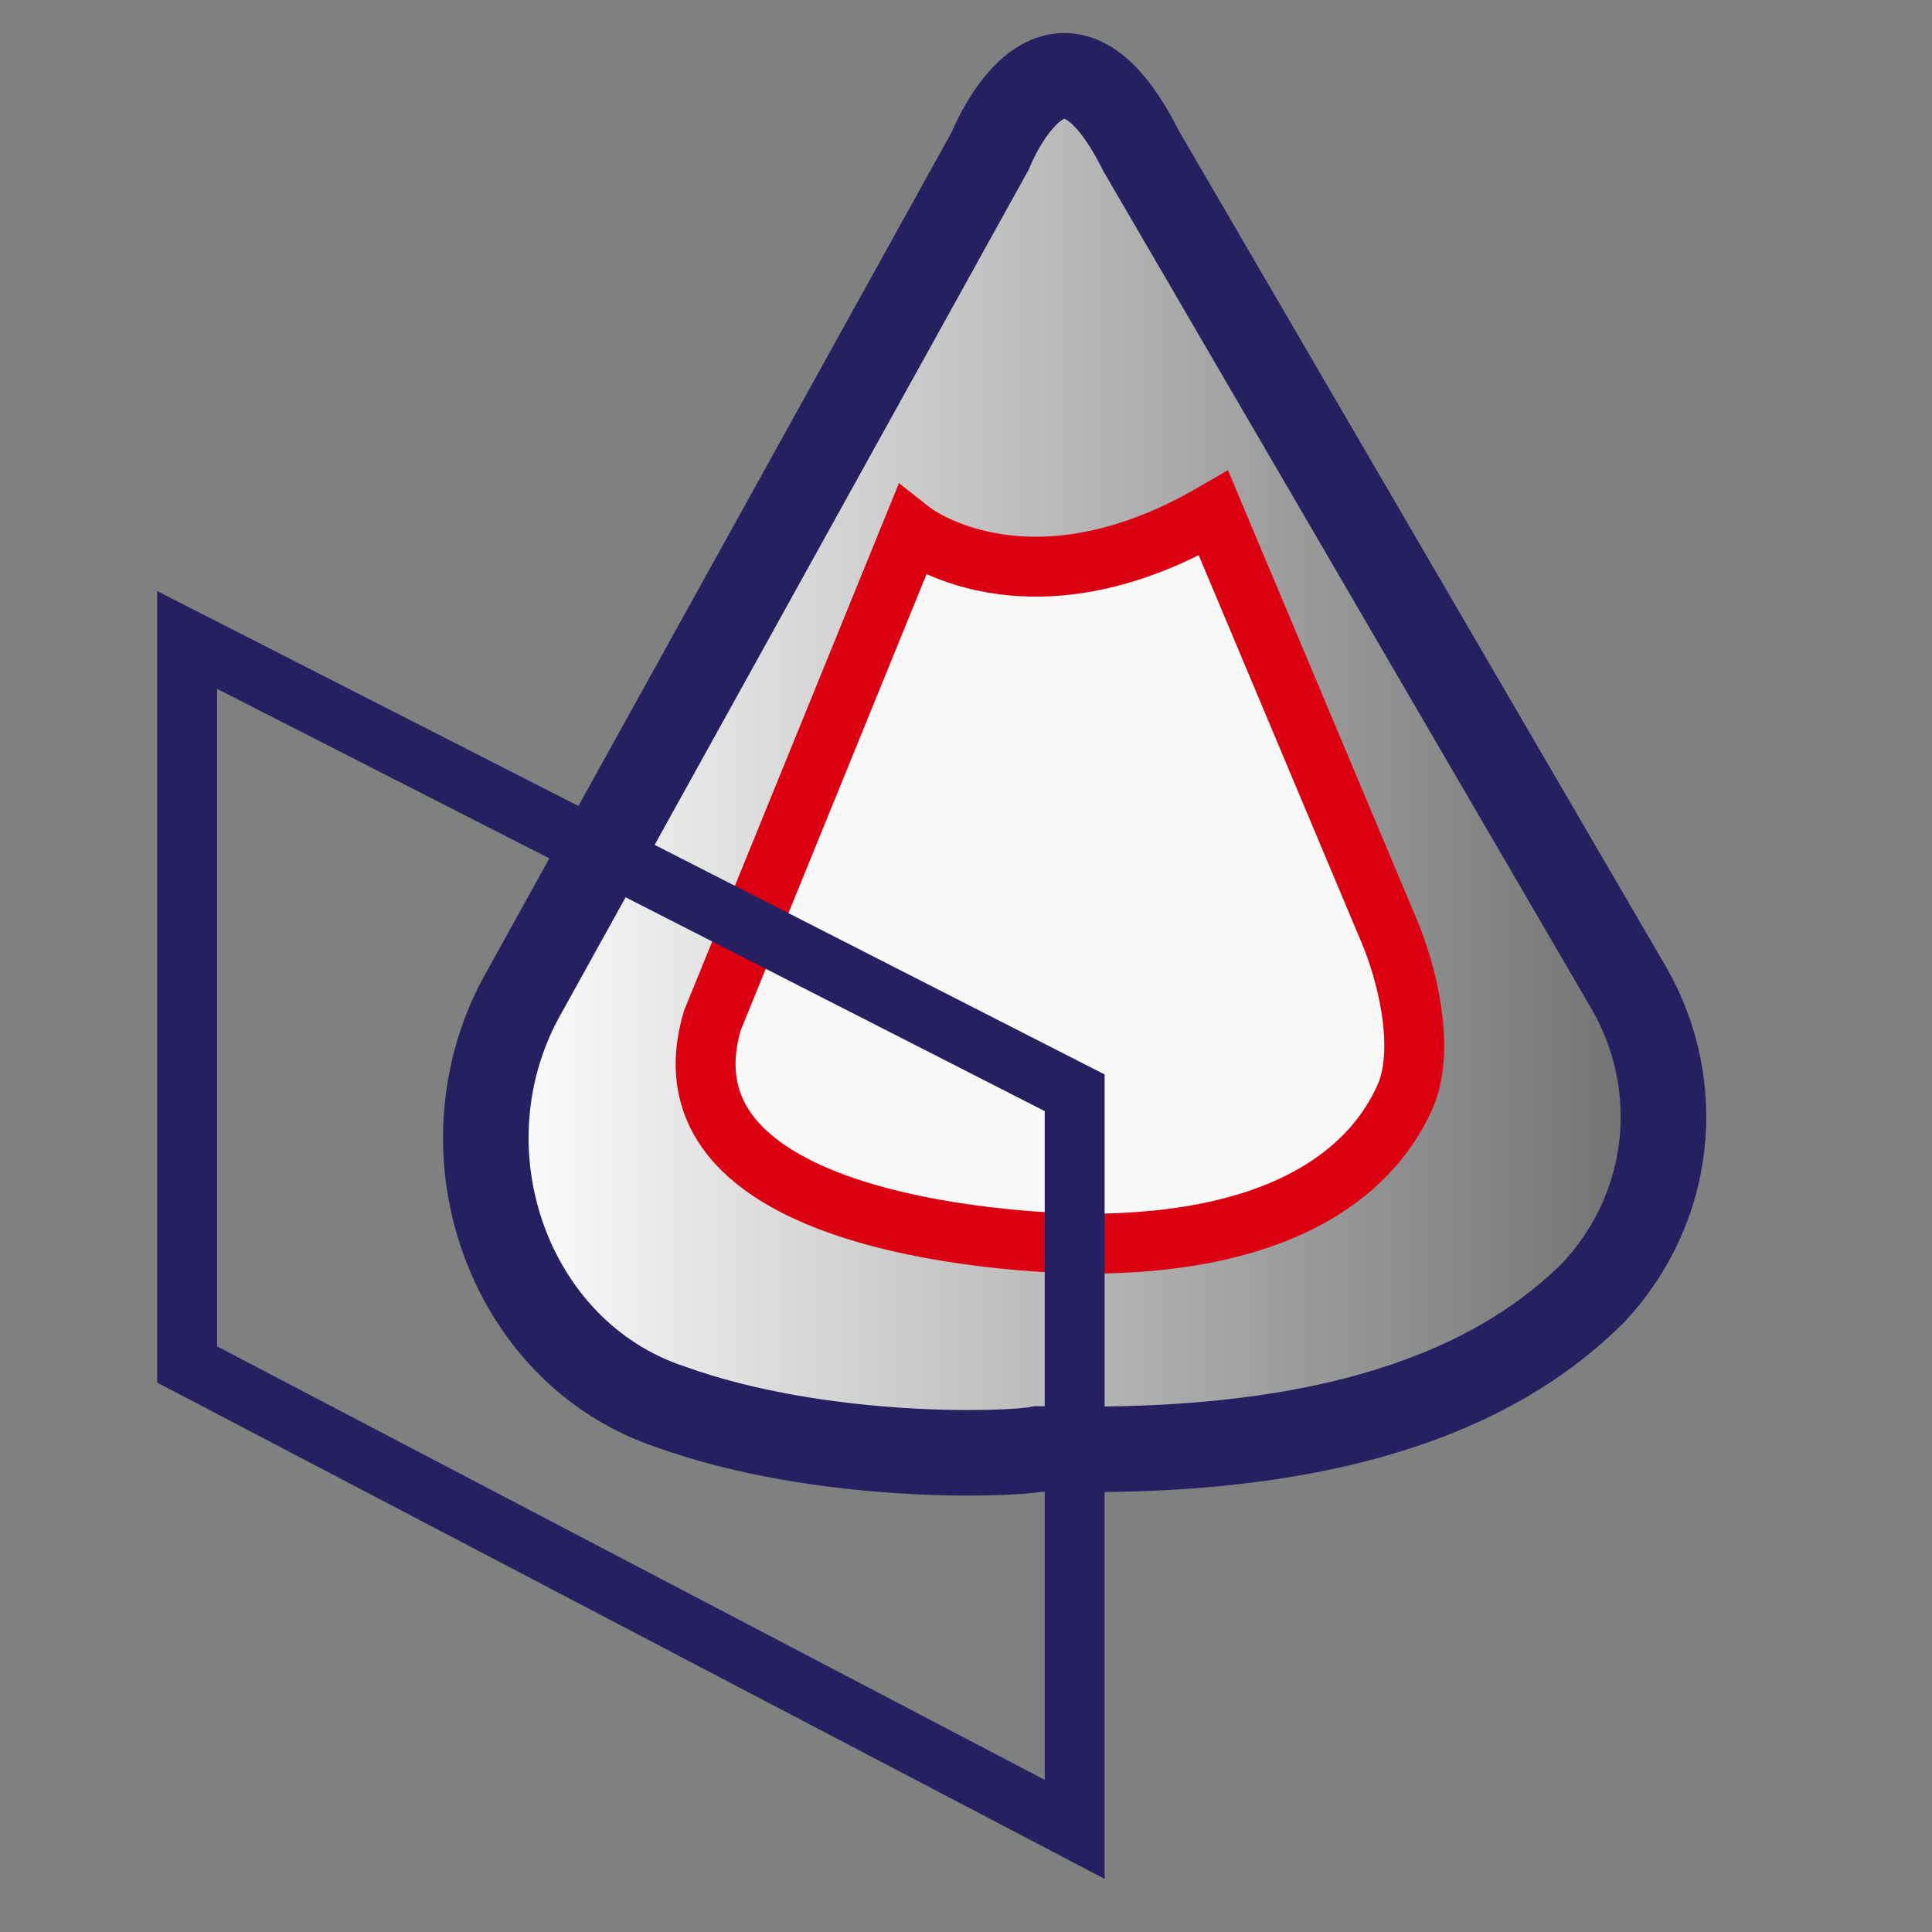
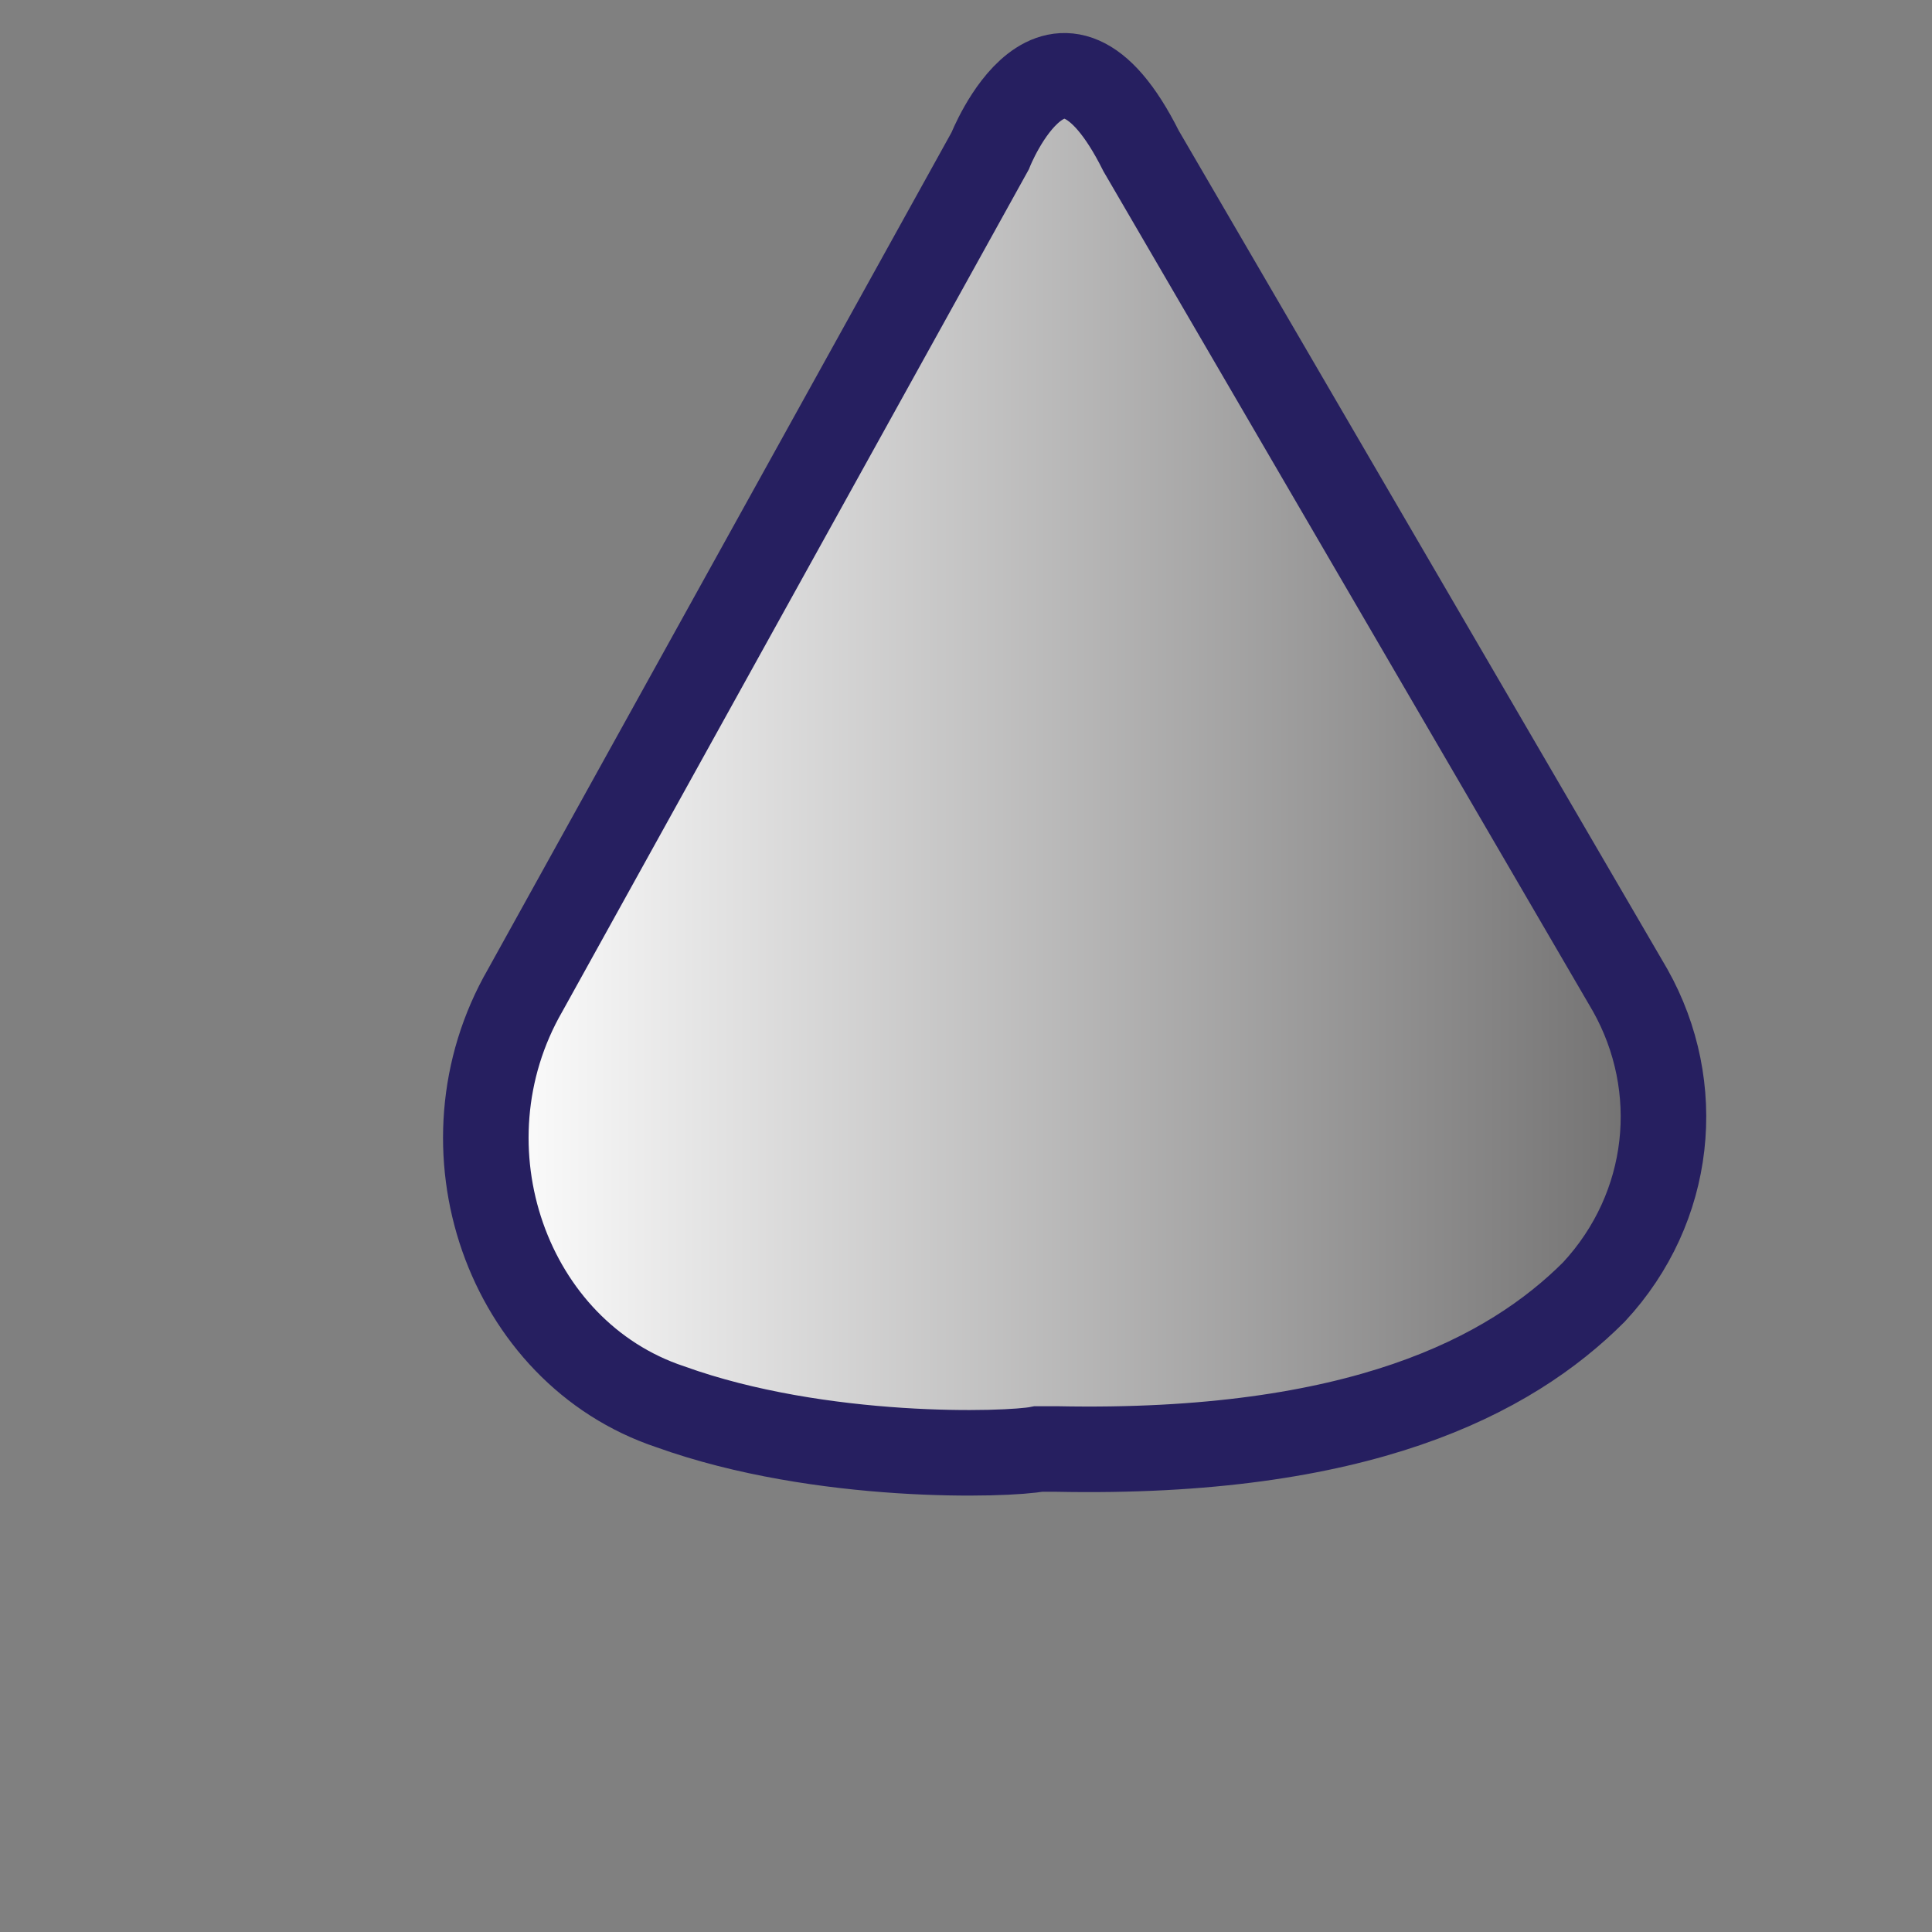
<svg xmlns="http://www.w3.org/2000/svg" id="Calque_2" version="1.1" viewBox="0 0 32 32">
  <rect x="0" y="0" width="32" height="32" fill="#808080" stroke="none" />
  <defs>
    <linearGradient id="Dégradé_sans_nom" data-name="Dégradé sans nom" x1="8.023" y1="12.769" x2="27.495" y2="12.769" gradientTransform="translate(0 -.11)" gradientUnits="userSpaceOnUse">
      <stop offset="0" stop-color="#fff" />
      <stop offset="1" stop-color="#706f6f" />
    </linearGradient>
  </defs>
  <path d="M11.1,23.3c-2.7-.9-3.9-4.3-2.4-6.9l7.7-13.9s1.1-2.8,2.5,0l8.1,13.9c.9,1.6.7,3.6-.6,5-1.4,1.4-3.9,2.7-8.9,2.6h-.3c-.5.1-3.6.2-6.1-.7Z" fill="url(#Dégradé_sans_nom)" stroke="#261f60" stroke-width="1.417" />
-   <path d="M15.1,8.8s1.9,1.5,5-.3l2.9,6.9c.3.7.6,1.9.3,2.7-.5,1.2-1.9,2.5-5.3,2.5,0,0-7.3,0-6.2-3.7l3.3-8.1Z" fill="#f9f9f7" stroke="#db0011" stroke-width=".992" />
-   <polygon points="17.8 18.1 3.1 10.6 3.1 22.6 17.8 30.3 17.8 18.1" fill="none" stroke="#261f60" stroke-width=".992" />
</svg>